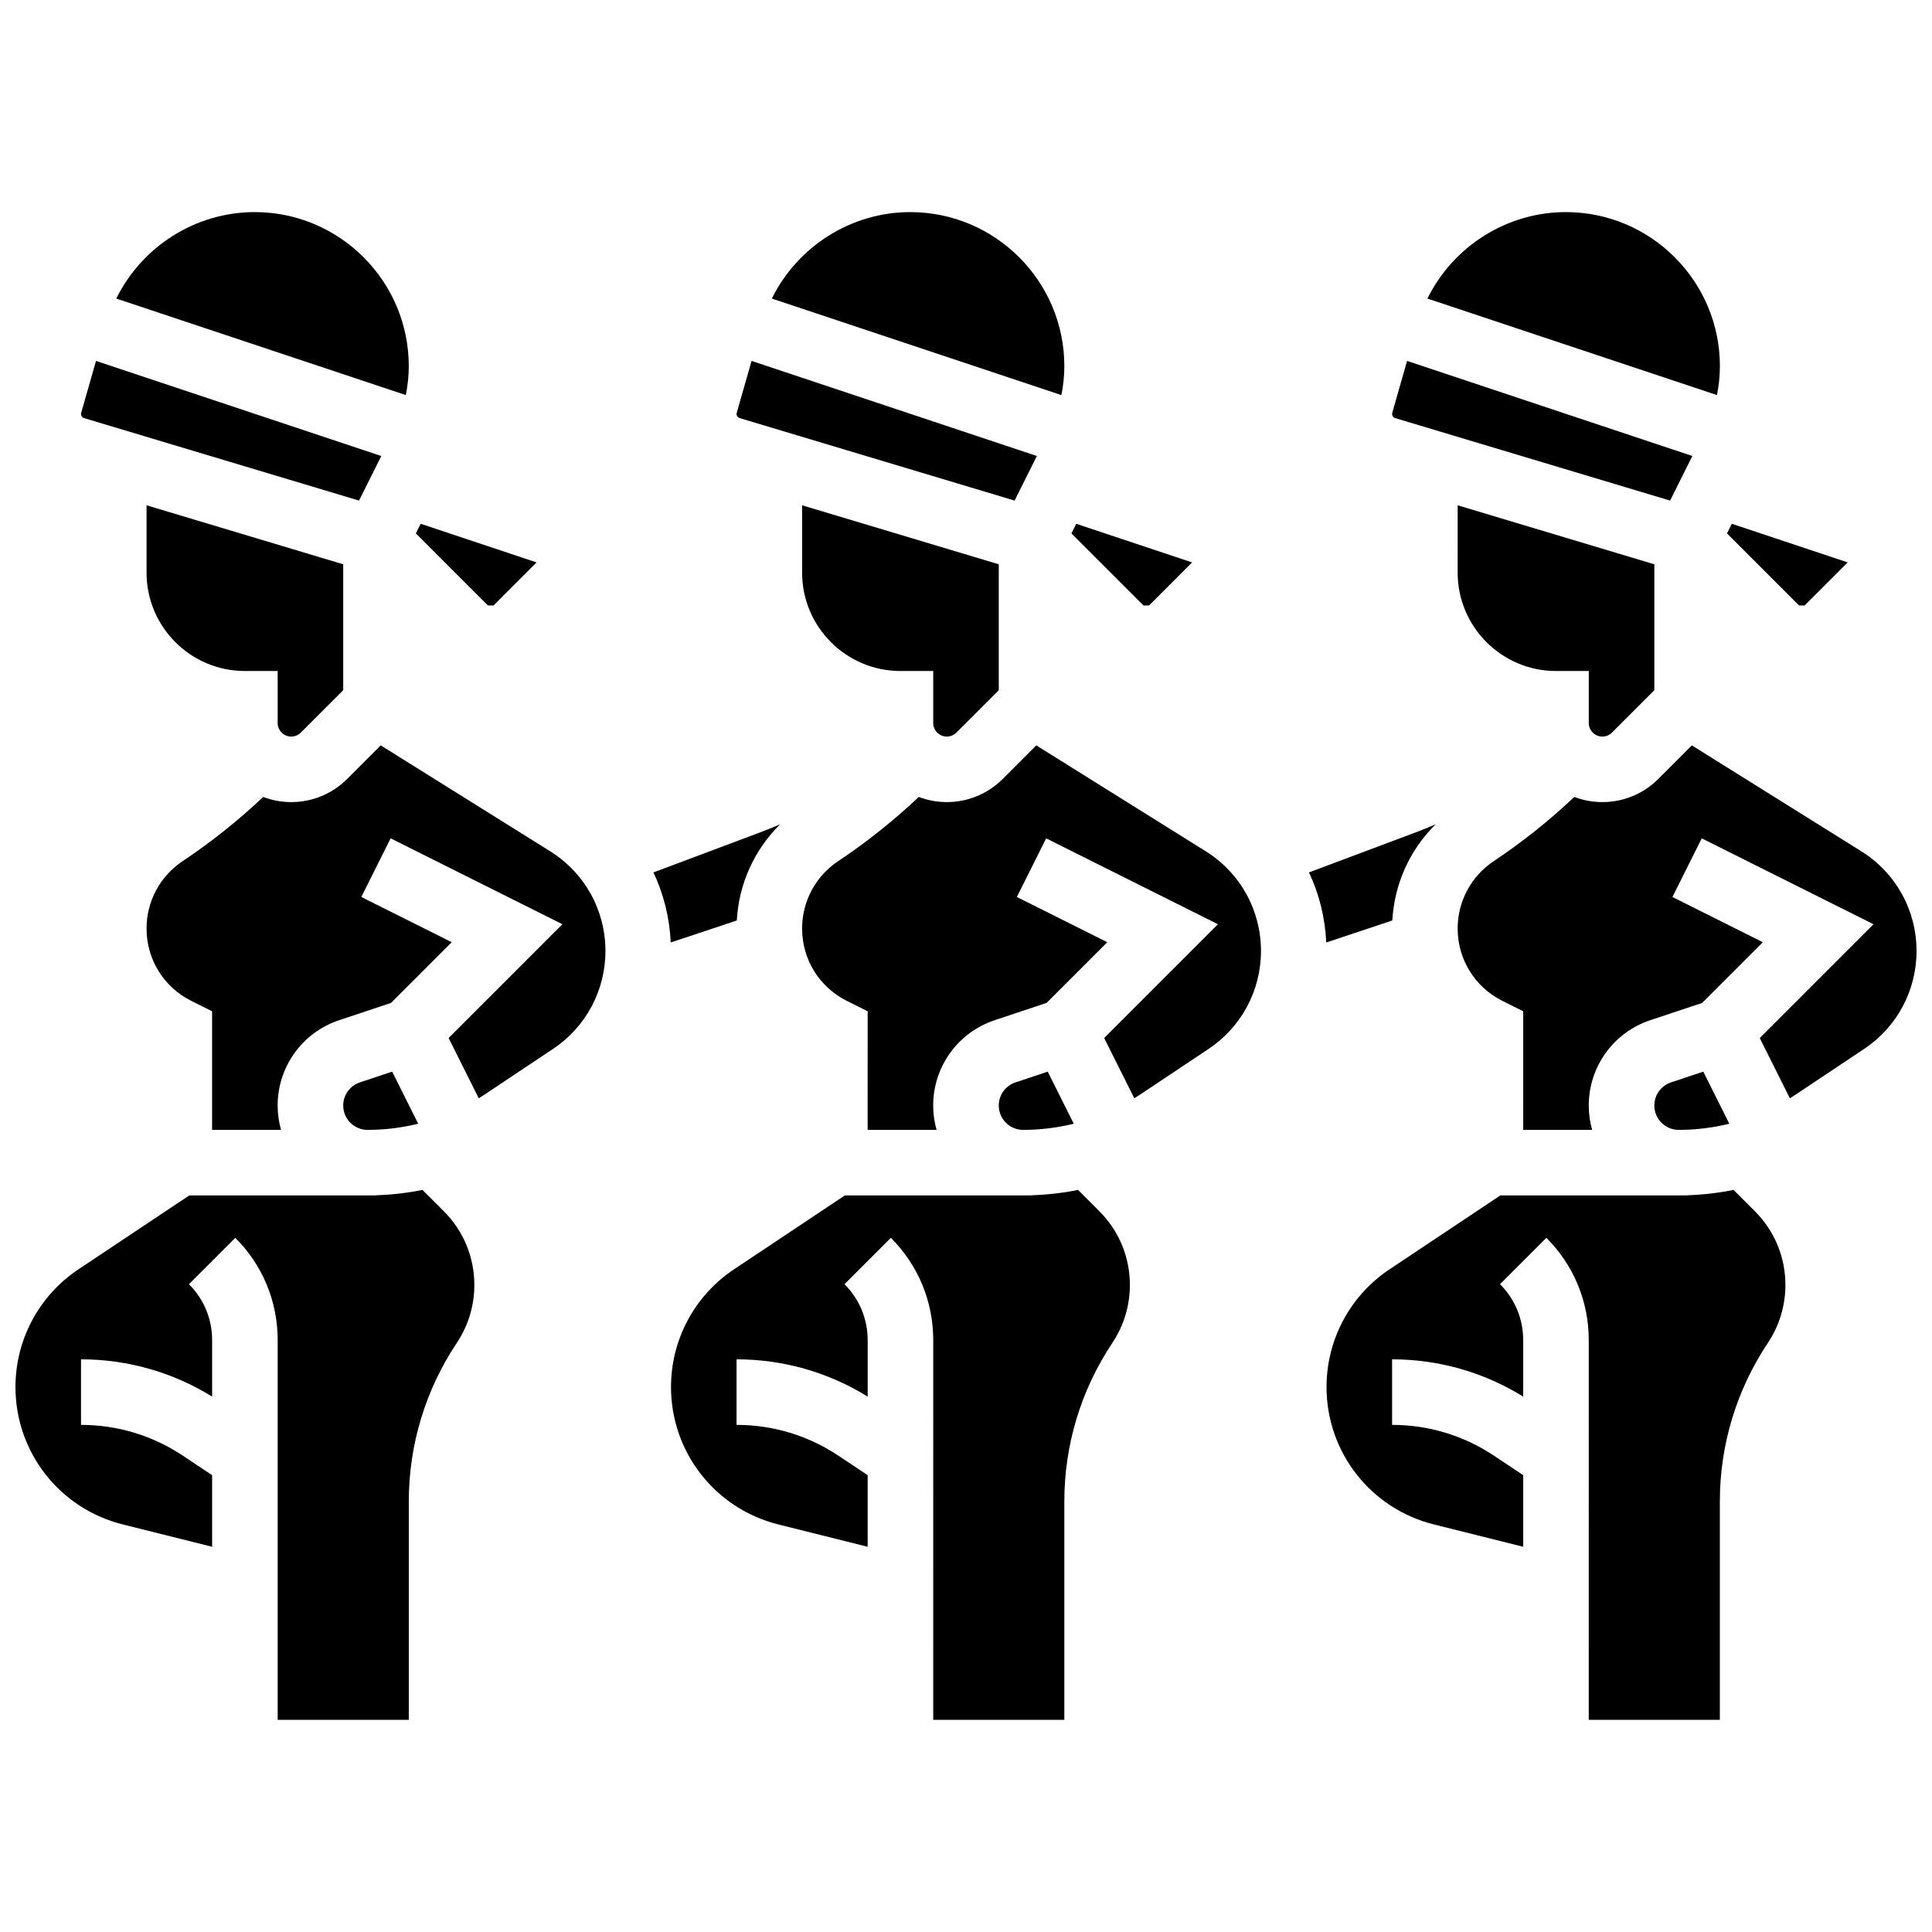
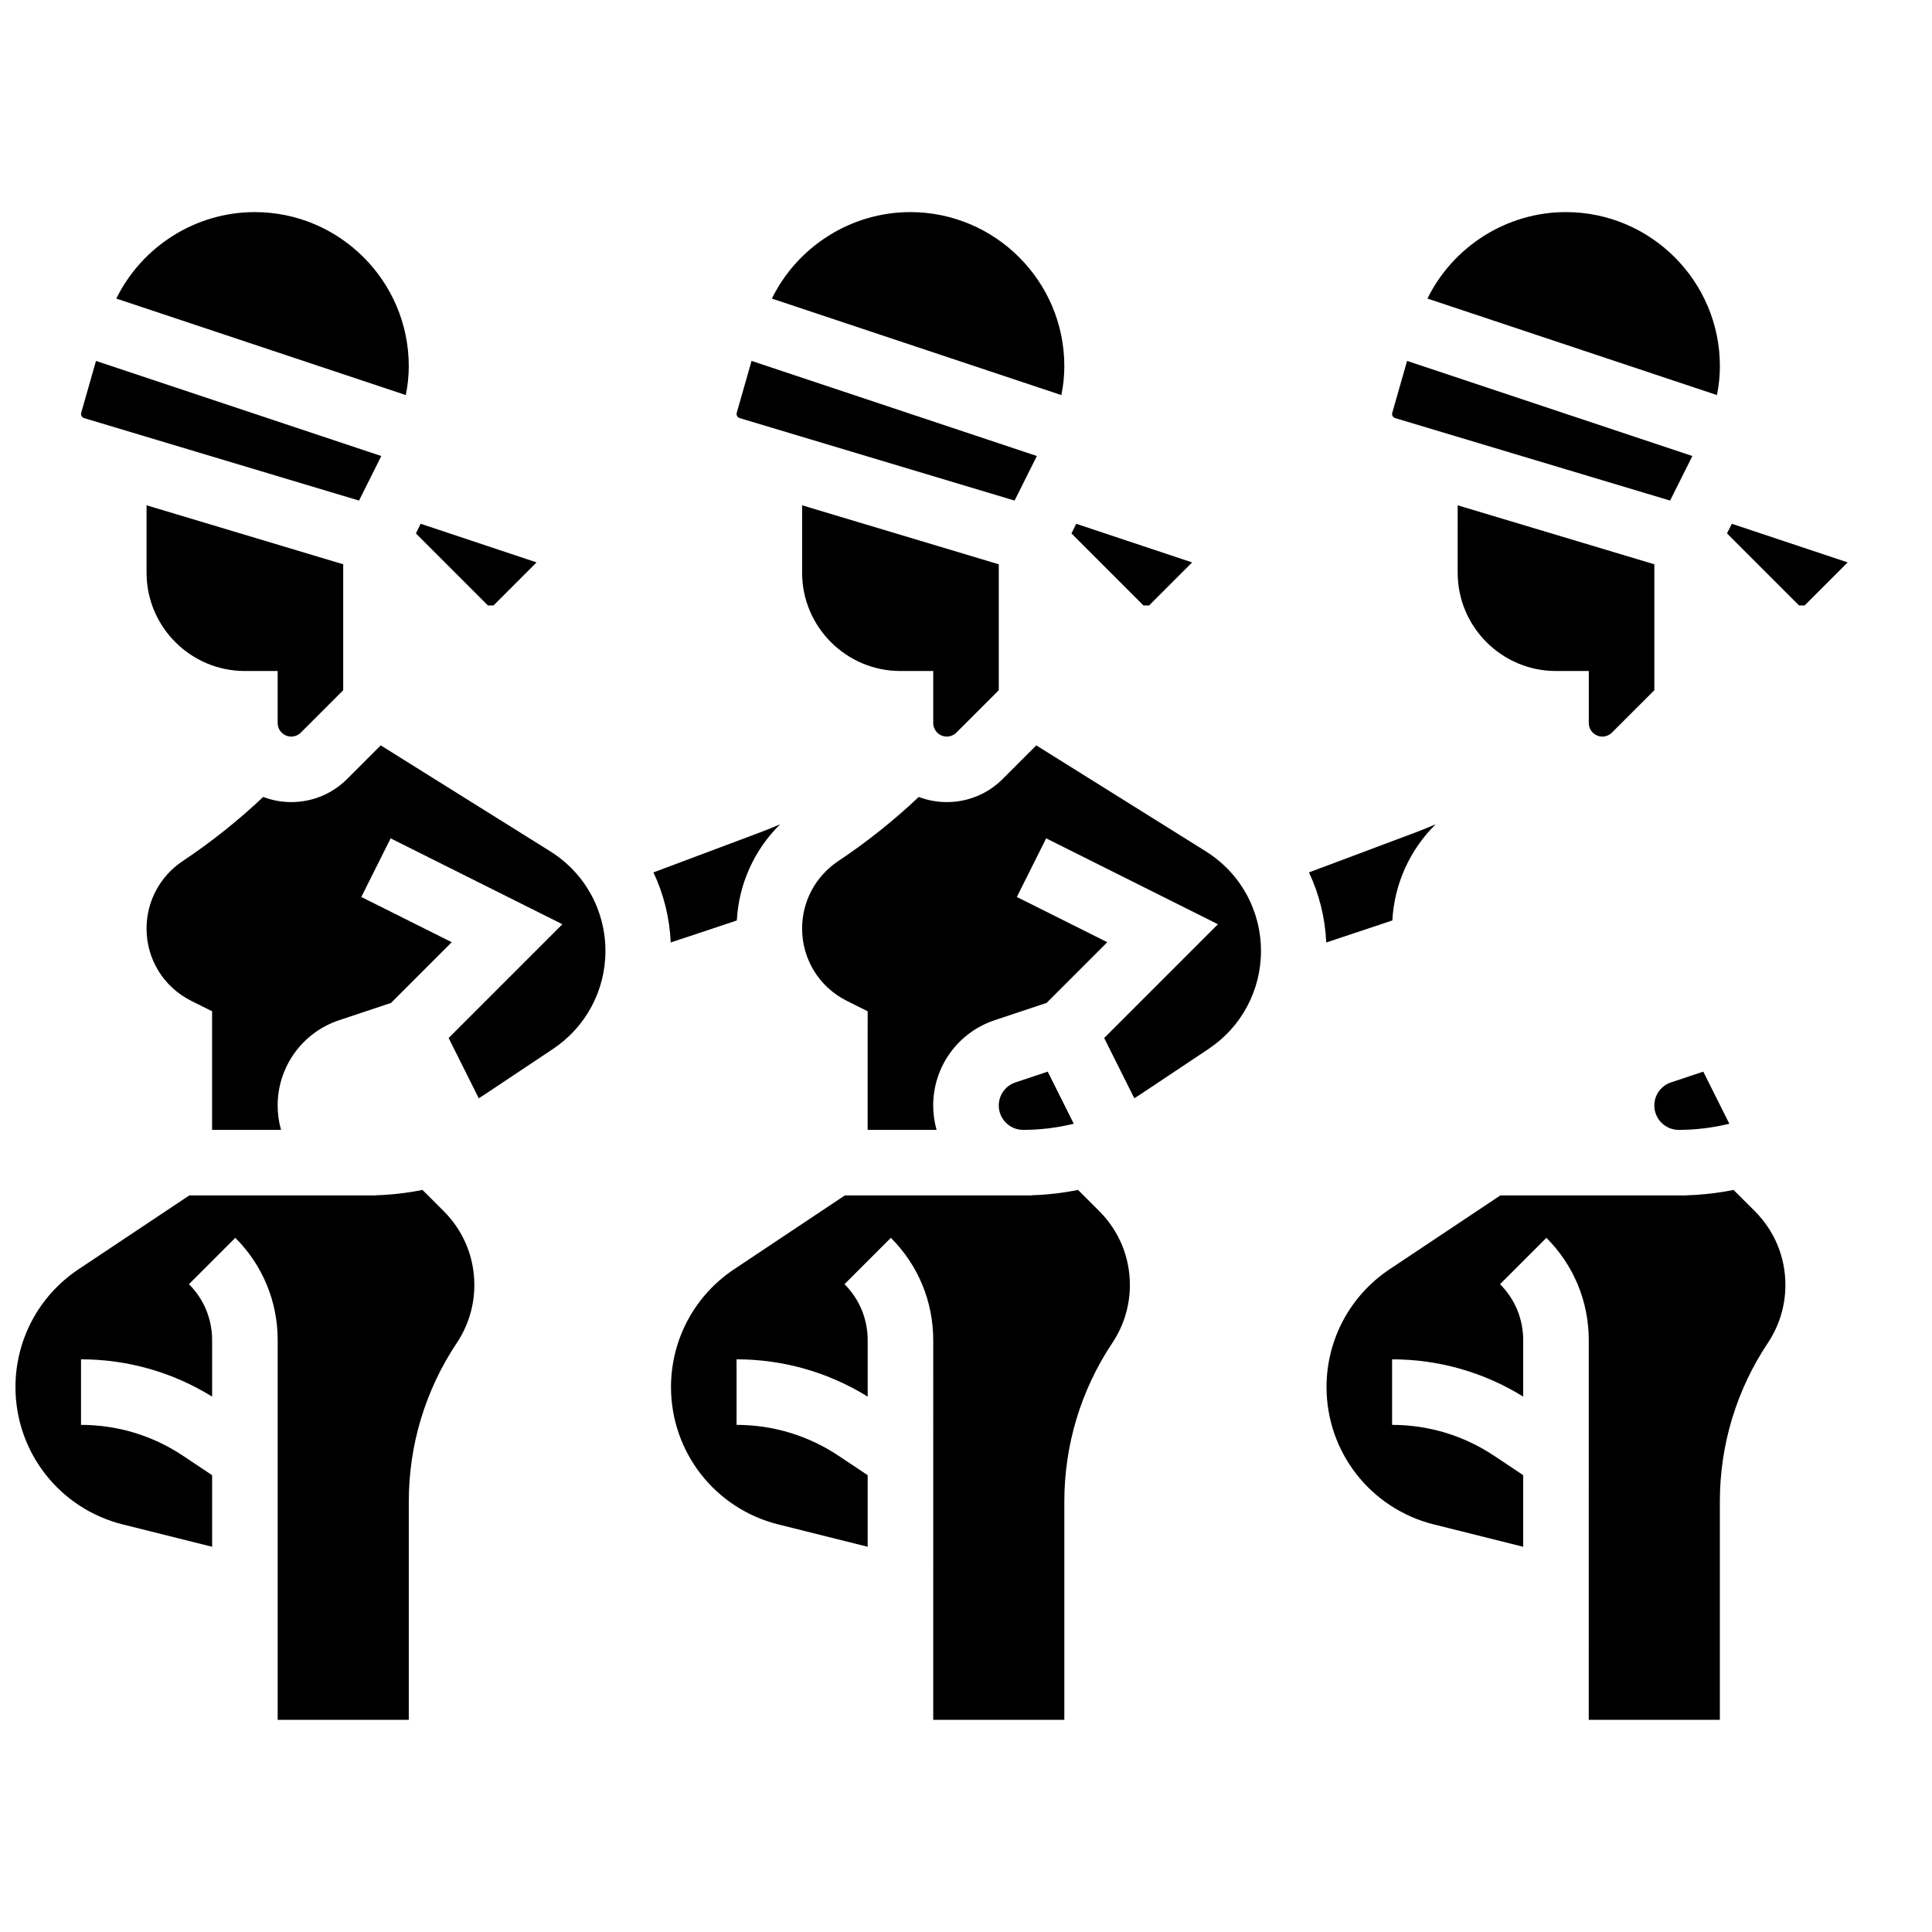
<svg xmlns="http://www.w3.org/2000/svg" width="800px" height="800px" version="1.1" viewBox="144 144 512 512">
  <defs>
    <clipPath id="b">
-       <path d="m530 341h121.9v103h-121.9z" />
+       <path d="m530 341h121.9v103z" />
    </clipPath>
    <clipPath id="a">
      <path d="m148.09 459h121.91v141h-121.91z" />
    </clipPath>
  </defs>
  <path d="m394.91 339.2c0.945 0 1.875-0.383 2.543-1.055l11.23-11.23v-33.371l-52.117-15.633v17.855c0 14.367 11.691 26.059 26.059 26.059h8.688v13.777c0 1.984 1.613 3.598 3.598 3.598z" />
  <path d="m340.01 254.8 72.863 21.859 5.902-11.809-75.605-25.203-3.926 13.746c-0.031 0.105-0.043 0.207-0.043 0.312-0.004 0.512 0.32 0.949 0.809 1.094z" />
  <path d="m221.18 339.2c0.945 0 1.875-0.383 2.543-1.055l11.23-11.23v-33.371l-52.117-15.637v17.859c0 14.367 11.691 26.059 26.059 26.059h8.688v13.777c0 1.984 1.613 3.598 3.598 3.598z" />
  <path d="m252.33 241.04c0-22.516-18.316-40.832-40.832-40.832-15.707 0-29.914 9.141-36.676 22.918l76.723 25.574c0.508-2.523 0.785-5.094 0.785-7.66z" />
  <path d="m426.06 241.04c0-22.516-18.316-40.832-40.832-40.832-15.707 0-29.914 9.141-36.676 22.918l76.723 25.574c0.512-2.523 0.785-5.094 0.785-7.66z" />
  <path d="m274.79 304.45 11.402-11.406-30.707-10.234-1.273 2.551 19.086 19.09z" />
  <path d="m622.25 304.45 11.406-11.406-30.707-10.234-1.277 2.551 19.086 19.09z" />
  <path d="m599.79 241.04c0-22.516-18.316-40.832-40.828-40.832-15.707 0-29.914 9.141-36.676 22.918l76.723 25.574c0.508-2.523 0.781-5.094 0.781-7.66z" />
  <path d="m448.52 304.45 11.402-11.406-30.707-10.234-1.273 2.551 19.086 19.09z" />
  <path d="m513.73 254.8 72.863 21.859 5.902-11.809-75.605-25.203-3.926 13.746c-0.031 0.105-0.043 0.207-0.043 0.312-0.004 0.512 0.324 0.949 0.809 1.094z" />
  <path d="m568.64 339.2c0.945 0 1.875-0.383 2.543-1.055l11.234-11.23v-33.371l-52.117-15.633-0.004 17.855c0 14.367 11.691 26.059 26.059 26.059h8.688v13.777c0 1.984 1.613 3.598 3.598 3.598z" />
  <path d="m166.28 254.8 72.863 21.859 5.902-11.809-75.605-25.199-3.926 13.746c-0.031 0.102-0.047 0.207-0.047 0.312 0 0.508 0.328 0.945 0.812 1.09z" />
  <path d="m524.46 362.45c-1.789 0.77-3.602 1.504-5.438 2.195l-28.137 10.551c2.715 5.731 4.285 12.023 4.586 18.57l17.512-5.836c0.531-9.703 4.652-18.75 11.477-25.48z" />
  <path d="m603.41 459.34c-4.035 0.812-8.152 1.293-12.316 1.418v0.043h-49.488l-29.355 19.57c-10.461 6.973-16.707 18.645-16.707 31.215 0 17.246 11.688 32.215 28.418 36.398l23.703 5.926v-18.973l-7.734-5.156c-8.027-5.352-17.367-8.176-27.012-8.176v-17.371c12.332 0 24.297 3.41 34.746 9.879v-14.965c0-5.602-2.18-10.867-6.141-14.828l12.285-12.285c7.242 7.242 11.23 16.871 11.23 27.113l-0.004 100.63h34.746v-57.863c0-15.012 4.402-29.547 12.727-42.035 3.039-4.559 4.644-9.863 4.644-15.344 0-7.391-2.875-14.332-8.102-19.559z" />
  <path d="m602.29 441.8-6.902-13.805-8.559 2.852c-2.641 0.879-4.414 3.344-4.414 6.125 0 3.559 2.898 6.457 6.457 6.457 4.559 0 9.055-0.559 13.418-1.629z" />
  <path d="m463.52 369.59-44.895-28.059-8.887 8.891c-3.961 3.961-9.227 6.141-14.828 6.141-2.613 0-5.117-0.484-7.426-1.363-6.625 6.254-13.793 11.969-21.367 17.02-5.981 3.984-9.551 10.656-9.551 17.844 0 8.176 4.543 15.523 11.855 19.18l5.519 2.754-0.008 31.43h18.27c-0.578-2.055-0.898-4.219-0.898-6.457 0-10.273 6.547-19.359 16.293-22.605l13.758-4.586 16.086-16.086-23.965-11.984 7.769-15.539 45.523 22.762-30.152 30.152 7.984 15.969c0.547-0.336 1.09-0.684 1.625-1.039l18.059-12.039c8.695-5.793 13.887-15.492 13.887-25.941 0-10.82-5.481-20.707-14.652-26.441z" />
  <g clip-path="url(#b)">
-     <path d="m637.25 369.59-44.895-28.059-8.887 8.891c-3.961 3.961-9.227 6.141-14.828 6.141-2.613 0-5.117-0.484-7.426-1.363-6.625 6.254-13.793 11.969-21.367 17.02-5.981 3.984-9.551 10.656-9.551 17.844 0 8.176 4.543 15.523 11.855 19.18l5.519 2.754-0.004 31.43h18.27c-0.578-2.055-0.898-4.219-0.898-6.457 0-10.273 6.547-19.359 16.293-22.605l13.758-4.586 16.086-16.086-23.965-11.984 7.769-15.539 45.523 22.762-30.152 30.152 7.984 15.969c0.547-0.336 1.09-0.684 1.625-1.039l18.059-12.039c8.695-5.793 13.883-15.492 13.883-25.941 0-10.82-5.477-20.707-14.652-26.441z" />
-   </g>
+     </g>
  <path d="m429.69 459.34c-4.035 0.812-8.152 1.293-12.316 1.418v0.043h-49.488l-29.355 19.57c-10.461 6.973-16.707 18.645-16.707 31.215 0 17.246 11.688 32.215 28.418 36.398l23.699 5.926v-18.973l-7.734-5.156c-8.023-5.352-17.363-8.176-27.008-8.176v-17.371c12.332 0 24.297 3.41 34.746 9.879v-14.965c0-5.602-2.18-10.867-6.141-14.828l12.285-12.285c7.242 7.242 11.23 16.871 11.23 27.113l-0.004 100.63h34.746v-57.863c0-15.012 4.402-29.547 12.727-42.035 3.039-4.559 4.644-9.863 4.644-15.344 0-7.391-2.875-14.332-8.102-19.559z" />
  <path d="m428.56 441.8-6.902-13.805-8.559 2.852c-2.641 0.879-4.414 3.344-4.414 6.125 0 3.559 2.898 6.457 6.457 6.457 4.562 0 9.059-0.559 13.418-1.629z" />
  <path d="m289.79 369.59-44.895-28.059-8.887 8.891c-3.961 3.961-9.227 6.141-14.828 6.141-2.613 0-5.117-0.484-7.426-1.363-6.625 6.254-13.793 11.969-21.367 17.02-5.981 3.984-9.551 10.656-9.551 17.844 0 8.176 4.543 15.523 11.855 19.18l5.516 2.754v31.43h18.27c-0.578-2.055-0.898-4.219-0.898-6.457 0-10.273 6.547-19.359 16.293-22.605l13.758-4.586 16.086-16.086-23.965-11.984 7.769-15.539 45.523 22.762-30.152 30.152 7.984 15.969c0.547-0.336 1.09-0.684 1.625-1.039l18.059-12.039c8.695-5.793 13.887-15.492 13.887-25.941 0-10.82-5.481-20.707-14.656-26.441z" />
-   <path d="m254.83 441.8-6.902-13.805-8.559 2.852c-2.641 0.879-4.414 3.344-4.414 6.125 0 3.559 2.898 6.457 6.457 6.457 4.559 0 9.059-0.559 13.418-1.629z" />
  <path d="m350.74 362.45c-1.789 0.77-3.602 1.504-5.438 2.195l-28.137 10.551c2.715 5.731 4.285 12.023 4.586 18.57l17.512-5.836c0.531-9.703 4.652-18.75 11.477-25.48z" />
  <g clip-path="url(#a)">
    <path d="m255.96 459.34c-4.035 0.812-8.152 1.293-12.316 1.418l0.004 0.043h-49.488l-29.355 19.57c-10.461 6.973-16.707 18.645-16.707 31.215 0 17.246 11.688 32.215 28.418 36.398l23.699 5.926v-18.973l-7.734-5.156c-8.027-5.352-17.363-8.176-27.012-8.176v-17.371c12.332 0 24.297 3.41 34.746 9.879v-14.965c0-5.602-2.18-10.867-6.141-14.828l12.285-12.285c7.242 7.238 11.23 16.867 11.23 27.105v100.64h34.746v-57.863c0-15.012 4.402-29.547 12.727-42.035 3.039-4.559 4.644-9.863 4.644-15.344 0-7.391-2.875-14.332-8.102-19.559z" />
  </g>
</svg>